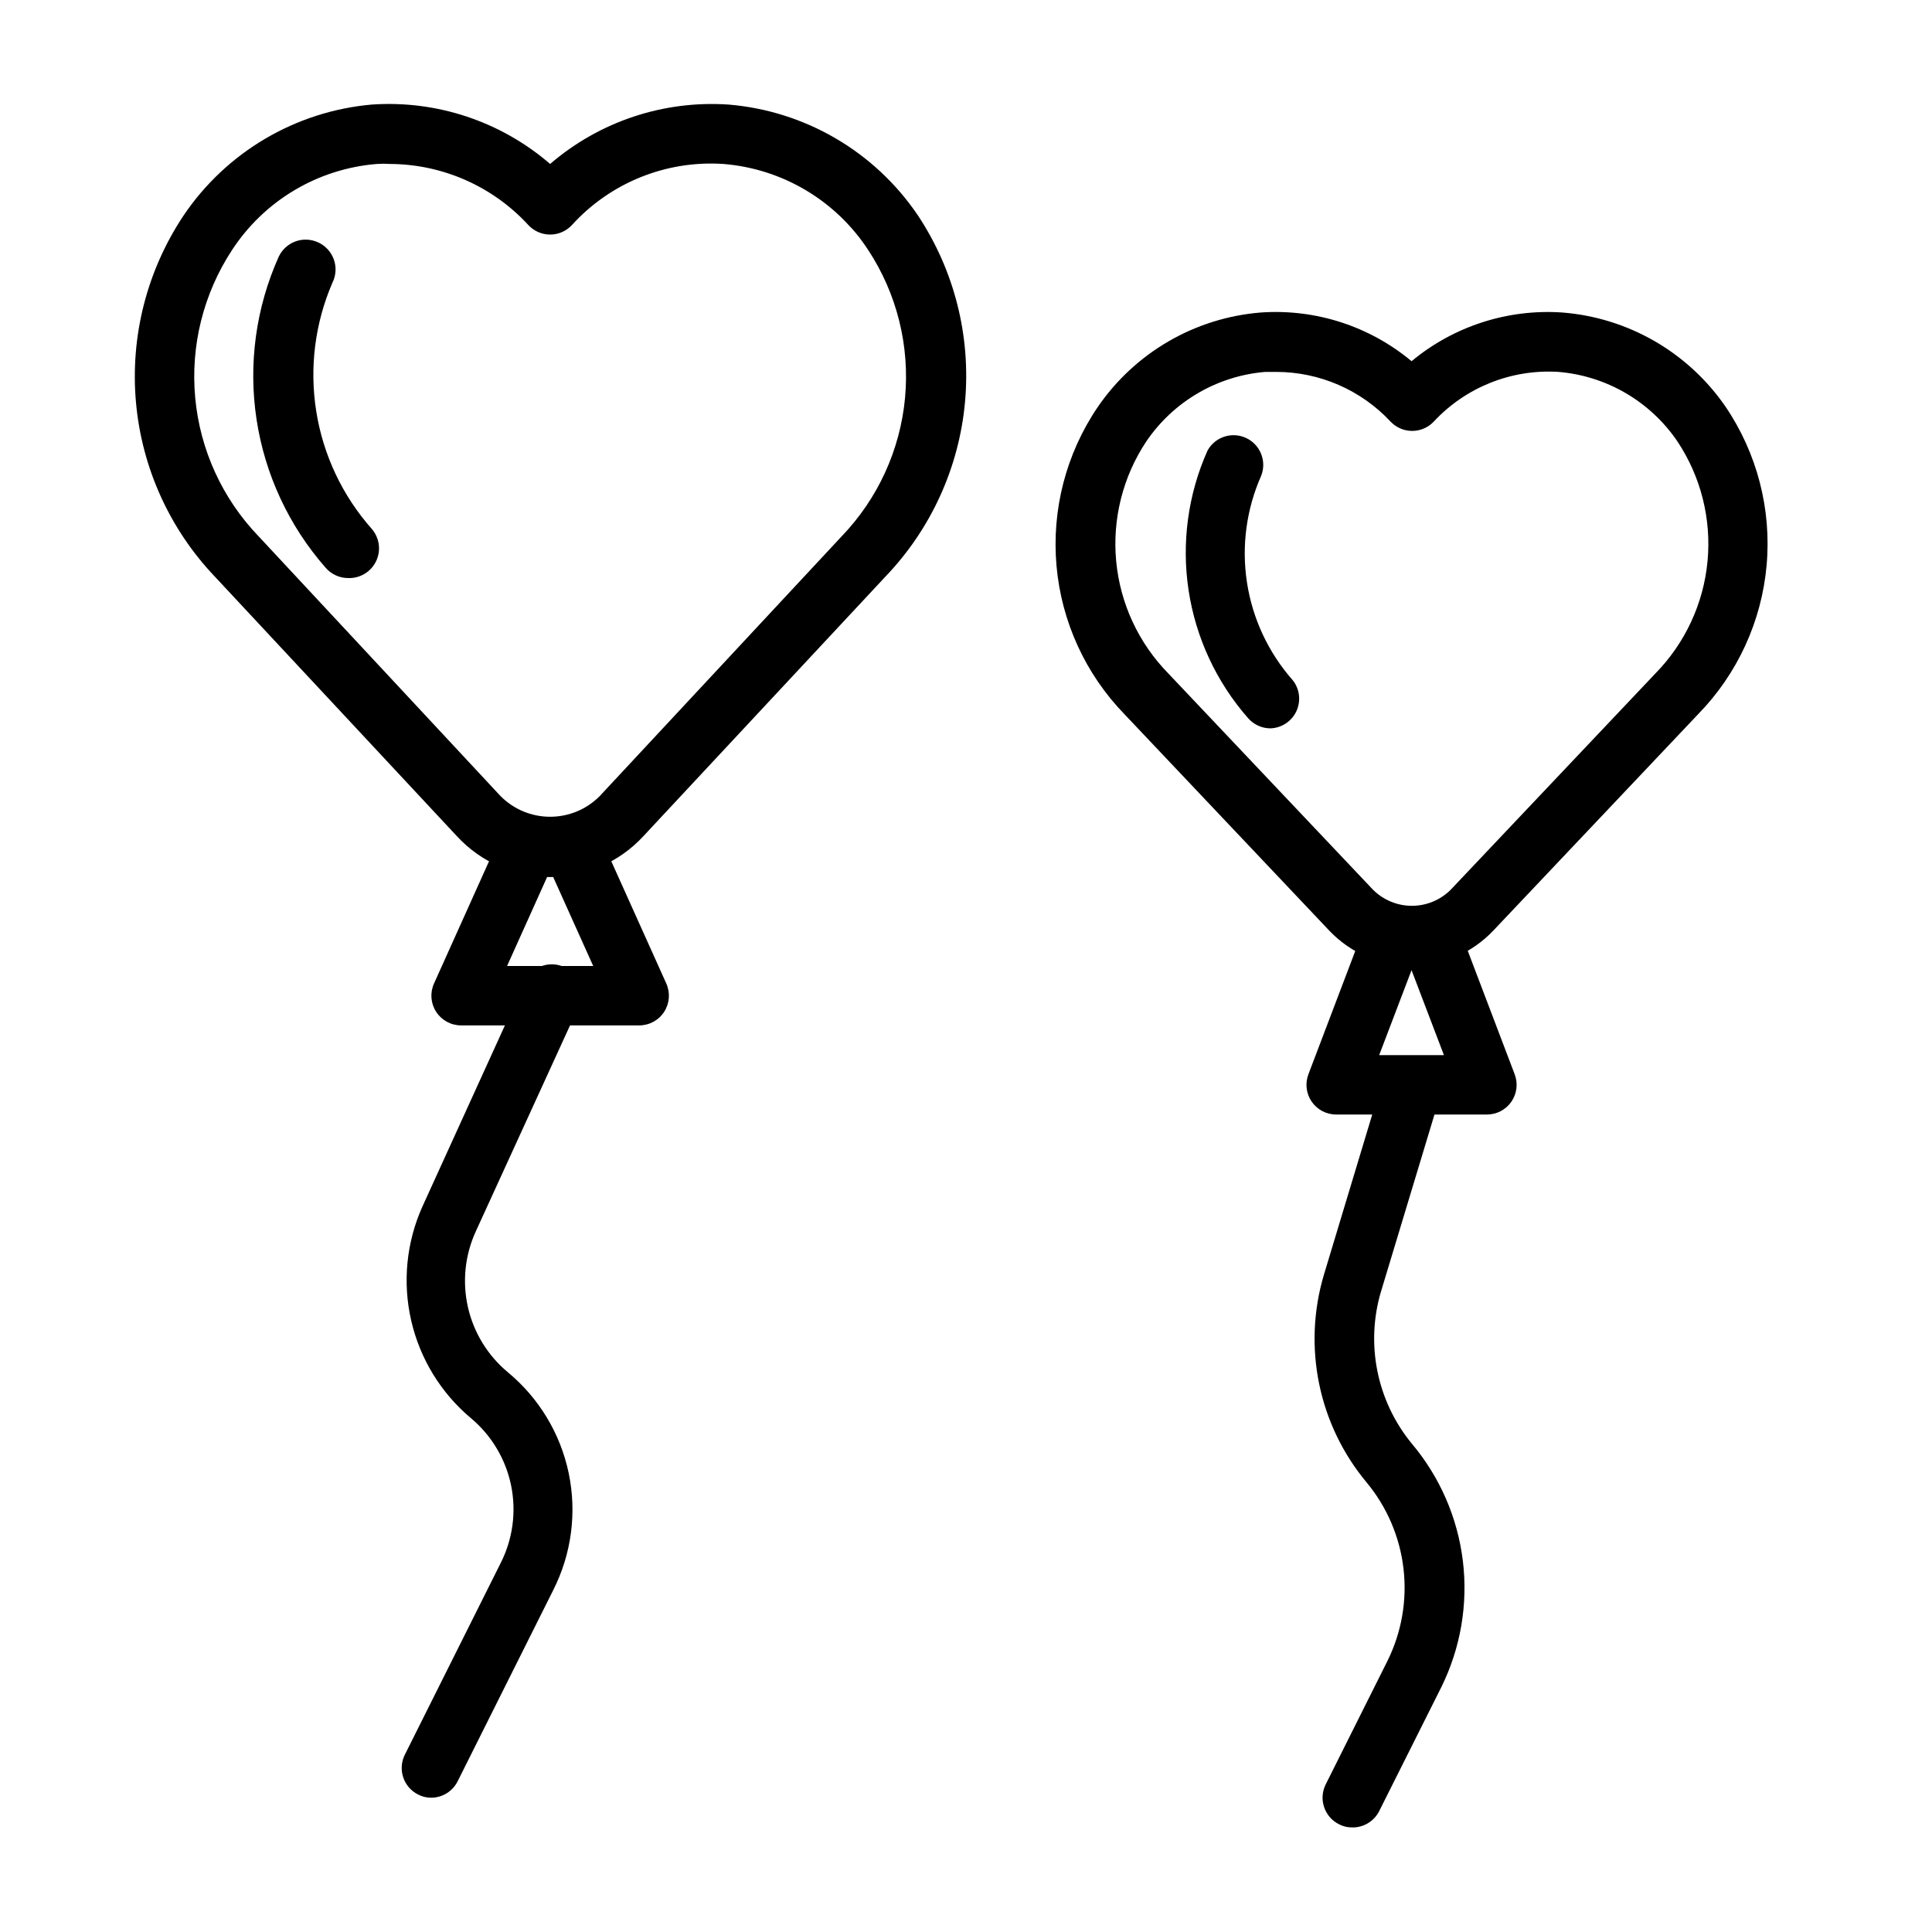
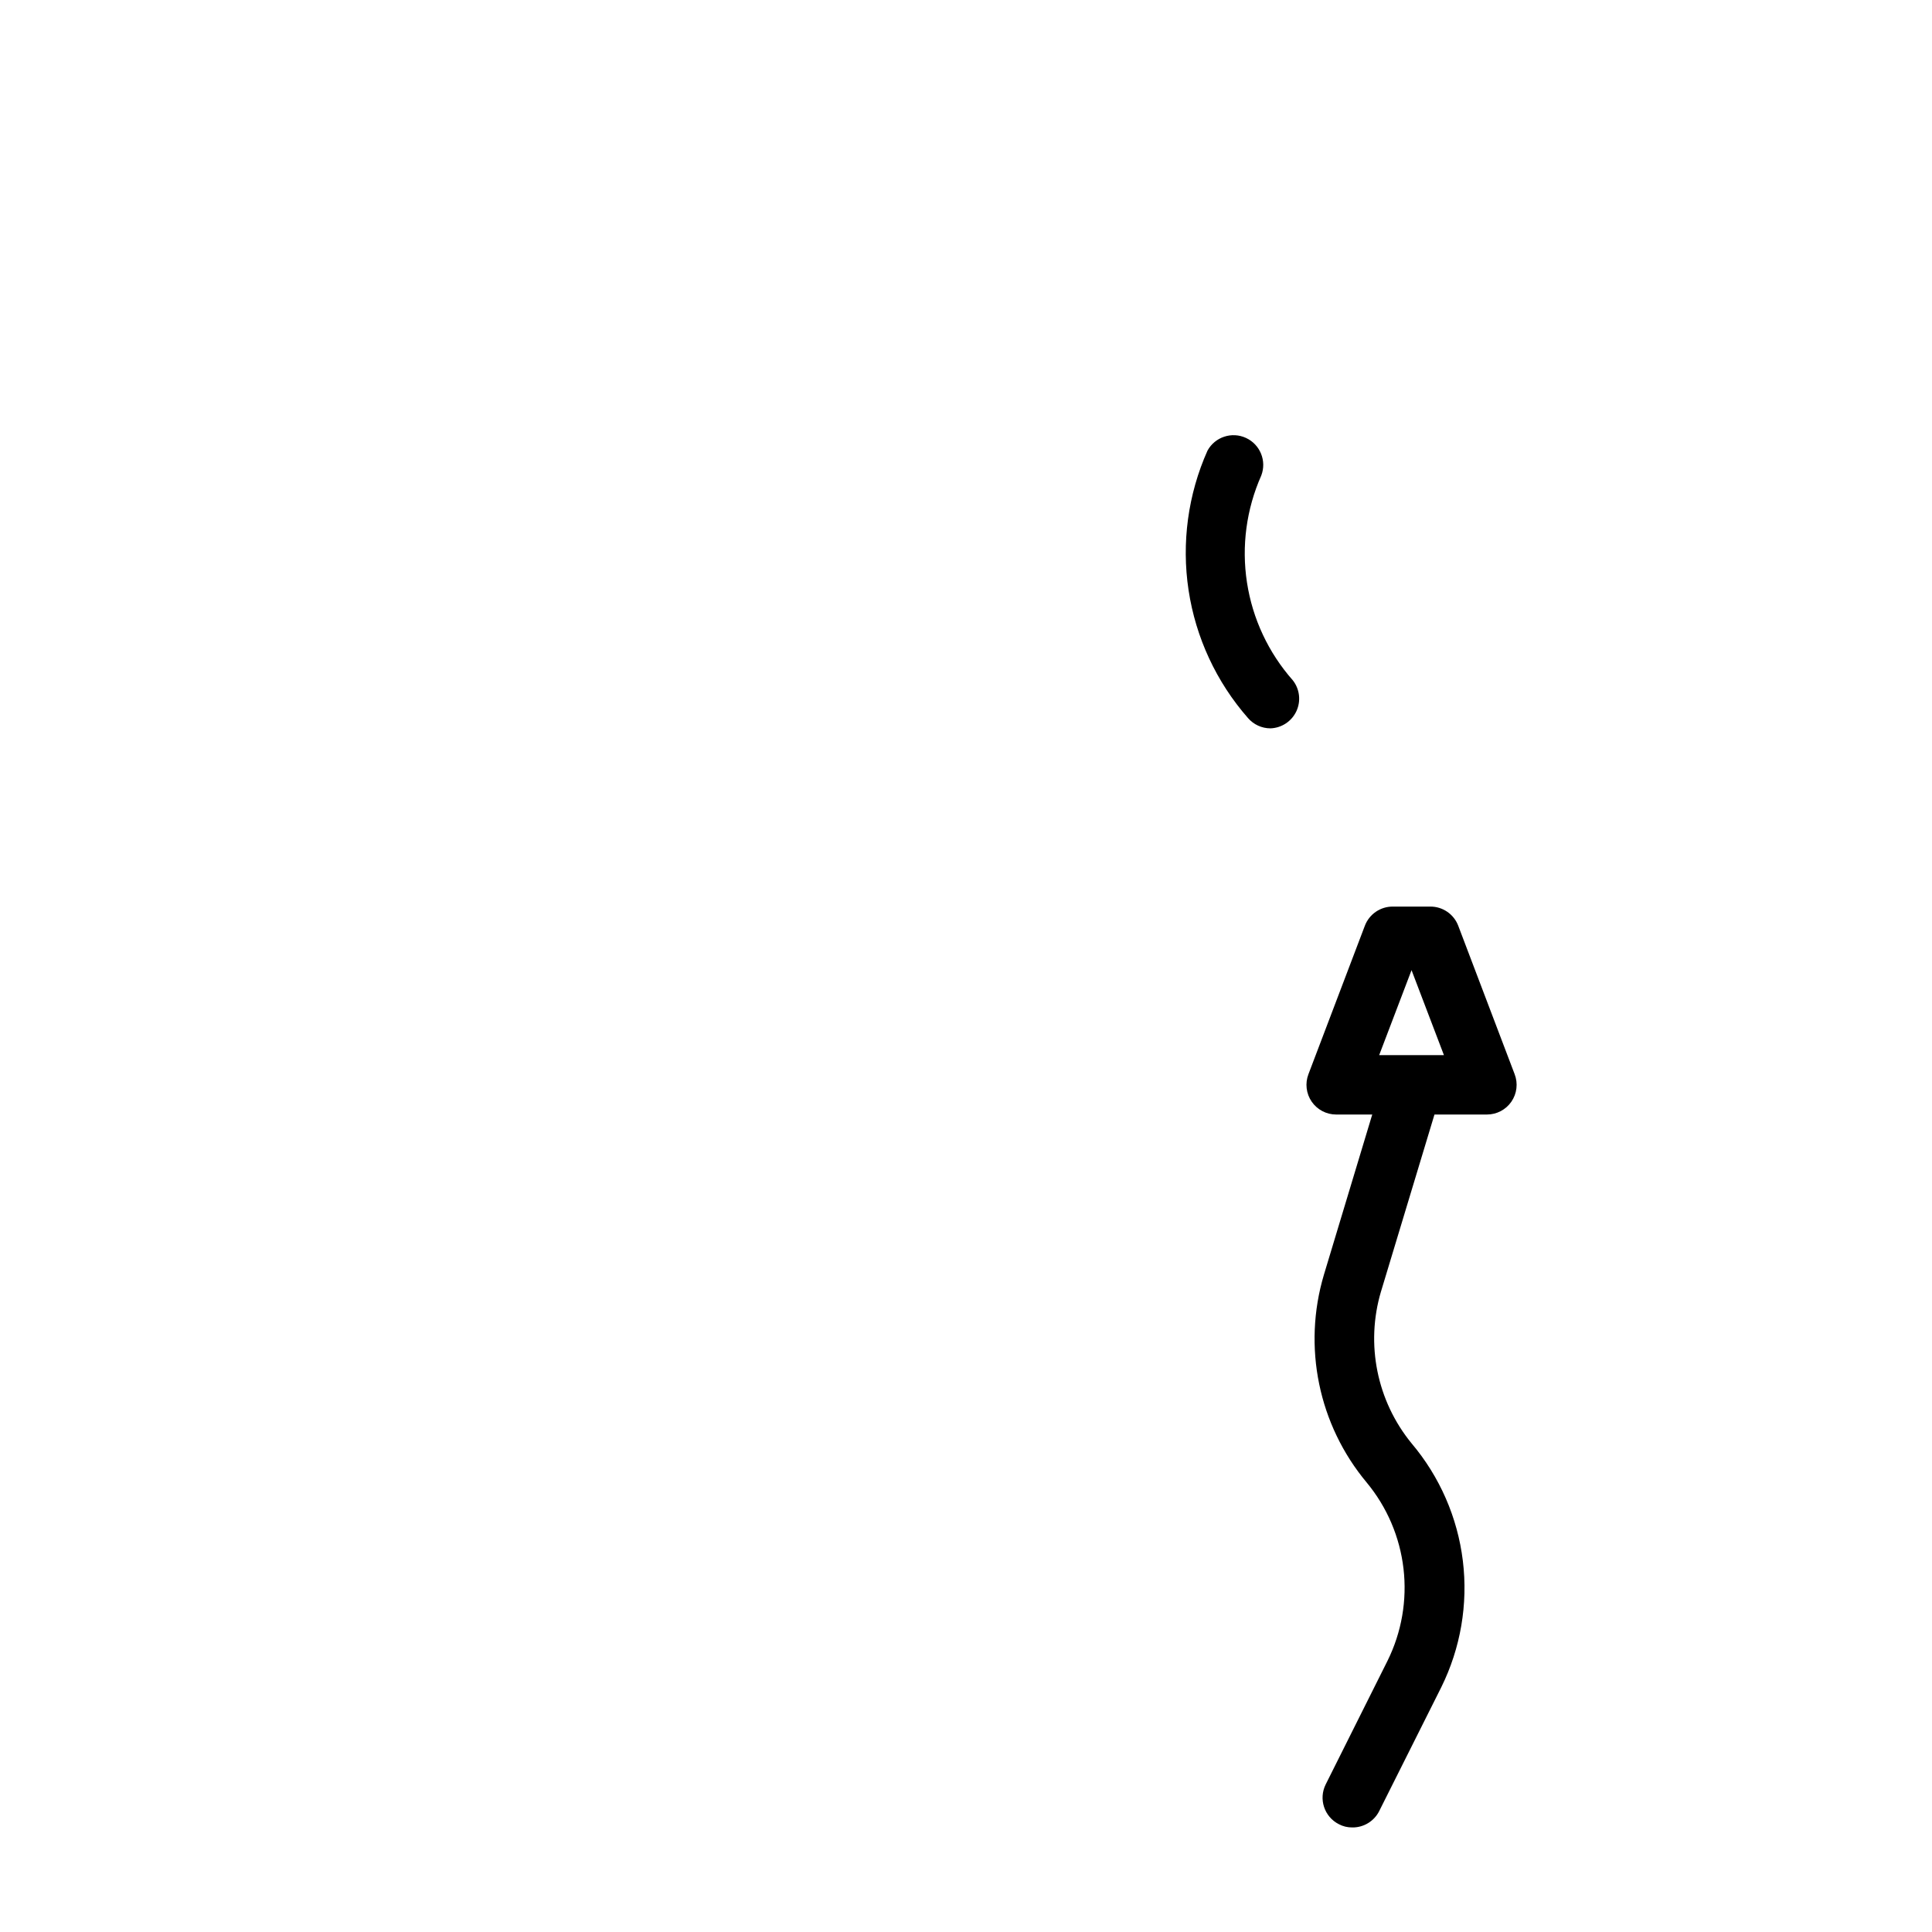
<svg xmlns="http://www.w3.org/2000/svg" fill="#000000" width="800px" height="800px" version="1.1" viewBox="144 144 512 512">
  <g>
    <path d="m480.69 337.02c-2.301 0-4.488-1.008-5.984-2.758-8.367-9.551-13.824-21.301-15.723-33.855-1.895-12.555-0.156-25.395 5.019-36.992 1.992-3.629 6.457-5.094 10.211-3.352 3.758 1.746 5.519 6.098 4.035 9.965-3.949 8.891-5.266 18.727-3.785 28.344 1.477 9.617 5.688 18.602 12.129 25.895 1.844 2.328 2.219 5.496 0.973 8.191-1.25 2.695-3.906 4.461-6.875 4.562z" />
-     <path d="m518.08 400c-8.207-0.004-16.055-3.359-21.727-9.289l-54.238-57.309c-10.406-10.672-16.809-24.605-18.129-39.449-1.316-14.844 2.527-29.691 10.887-42.027 9.895-14.484 25.809-23.719 43.297-25.113 14.473-1.008 28.773 3.617 39.91 12.91 11.152-9.27 25.445-13.891 39.91-12.91 17.461 1.359 33.371 10.531 43.297 24.957 8.359 12.336 12.207 27.18 10.887 42.027-1.32 14.844-7.723 28.777-18.129 39.445l-54.238 57.309c-5.644 5.992-13.496 9.406-21.727 9.449zm-35.895-157.44h-2.914c-12.738 1.074-24.309 7.844-31.488 18.422-6.223 9.359-9.039 20.578-7.981 31.77 1.062 11.191 5.934 21.68 13.805 29.711l54.316 57.387h0.004c2.723 2.691 6.402 4.199 10.23 4.199 3.832 0 7.508-1.508 10.234-4.199l54.316-57.387c7.871-8.031 12.746-18.52 13.805-29.711 1.062-11.191-1.754-22.41-7.977-31.77-7.18-10.578-18.75-17.348-31.488-18.422-12.438-0.797-24.57 4.031-33.062 13.145-1.488 1.59-3.57 2.492-5.75 2.492-2.176 0-4.258-0.902-5.746-2.492-7.844-8.387-18.82-13.148-30.305-13.145z" />
    <path d="m538.07 439.36h-39.992c-2.574-0.004-4.984-1.27-6.453-3.387-1.484-2.144-1.809-4.887-0.867-7.32l14.957-39.359c1.18-3.055 4.125-5.062 7.402-5.039h9.918c3.273-0.023 6.219 1.984 7.398 5.039l14.957 39.359c0.941 2.434 0.617 5.176-0.867 7.32-1.465 2.117-3.879 3.383-6.453 3.387zm-28.574-15.742h17.16l-8.582-22.516z" />
-     <path d="m236.26 297.19c-2.301 0-4.488-1.008-5.984-2.758-9.742-11.09-16.094-24.746-18.297-39.344-2.207-14.598-0.172-29.523 5.859-42.996 0.875-1.902 2.469-3.379 4.434-4.106 1.965-0.723 4.137-0.633 6.035 0.246 1.953 0.887 3.457 2.531 4.172 4.551 0.711 2.019 0.57 4.242-0.391 6.156-4.641 10.746-6.121 22.598-4.266 34.156 1.852 11.559 6.965 22.348 14.734 31.102 1.355 1.59 2.027 3.648 1.867 5.731-0.164 2.082-1.148 4.016-2.734 5.371-1.508 1.293-3.445 1.969-5.43 1.891z" />
-     <path d="m289.79 376.38c-9.348 0.031-18.281-3.852-24.637-10.707l-64.16-68.801c-12.043-12.625-19.438-28.965-20.969-46.348-1.531-17.379 2.894-34.762 12.547-49.297 11.344-16.891 29.719-27.742 49.988-29.52 17.203-1.184 34.18 4.477 47.23 15.742 13.066-11.246 30.031-16.898 47.234-15.742 20.324 1.672 38.793 12.469 50.223 29.363 9.664 14.574 14.07 32.004 12.496 49.422-1.574 17.414-9.035 33.773-21.156 46.379l-64.156 68.801c-6.356 6.856-15.293 10.738-24.641 10.707zm-42.43-188.93c-1.152-0.078-2.309-0.078-3.465 0-15.648 1.25-29.836 9.684-38.414 22.828-7.594 11.582-11.031 25.398-9.742 39.184 1.285 13.789 7.219 26.73 16.828 36.703l64.078 68.801c3.473 3.512 8.207 5.484 13.145 5.484 4.941 0 9.672-1.973 13.148-5.484l64.078-68.801c9.605-9.973 15.539-22.914 16.828-36.703 1.285-13.785-2.148-27.602-9.746-39.184-8.578-13.145-22.766-21.578-38.414-22.828-15.156-1.008-29.941 4.965-40.148 16.219-1.488 1.59-3.566 2.492-5.746 2.492-2.176 0-4.258-0.902-5.746-2.492-9.434-10.281-22.73-16.16-36.684-16.219z" />
-     <path d="m313.41 415.74h-47.23c-2.68-0.004-5.168-1.367-6.613-3.621-1.438-2.238-1.645-5.051-0.551-7.477l17.711-39.359v-0.004c1.27-2.82 4.07-4.637 7.164-4.644h11.809c3.094 0.008 5.894 1.824 7.164 4.644l17.711 39.359v0.004c1.09 2.426 0.883 5.238-0.551 7.477-1.445 2.254-3.938 3.617-6.613 3.621zm-35.031-15.742h22.828l-10.625-23.617h-1.574z" />
-     <path d="m258.3 620.41c-1.234 0.016-2.453-0.281-3.543-0.863-3.859-1.965-5.406-6.68-3.461-10.551l25.348-50.695c3.246-6.359 4.234-13.633 2.805-20.625-1.43-6.996-5.195-13.297-10.676-17.867-7.945-6.676-13.496-15.762-15.809-25.875-2.316-10.113-1.273-20.707 2.977-30.176l26.922-59.117c0.77-2.031 2.34-3.656 4.348-4.488 2.008-0.832 4.269-0.797 6.25 0.094 1.98 0.895 3.504 2.562 4.207 4.617 0.707 2.055 0.535 4.309-0.477 6.231l-27.082 59.199c-2.898 6.297-3.633 13.379-2.098 20.137 1.539 6.762 5.266 12.828 10.602 17.254 8.234 6.824 13.906 16.238 16.098 26.707 2.188 10.465 0.758 21.367-4.055 30.918l-25.348 50.695c-1.312 2.676-4.023 4.383-7.008 4.406z" />
    <path d="m502.34 628.29c-1.234 0.012-2.453-0.285-3.543-0.867-3.859-1.965-5.406-6.68-3.465-10.551l16.375-32.746c3.742-7.562 5.211-16.051 4.234-24.43-0.98-8.383-4.363-16.301-9.746-22.801-12.781-15.305-17.039-36-11.336-55.105l15.742-52.191h0.004c1.258-4.176 5.664-6.535 9.84-5.273 4.172 1.258 6.535 5.664 5.273 9.84l-15.742 52.113h-0.004c-4.125 13.922-1.086 28.984 8.109 40.223 7.469 8.836 12.191 19.66 13.59 31.141 1.398 11.48-0.59 23.121-5.719 33.492l-16.453 32.828 0.004-0.004c-1.359 2.699-4.144 4.383-7.164 4.332z" />
  </g>
</svg>